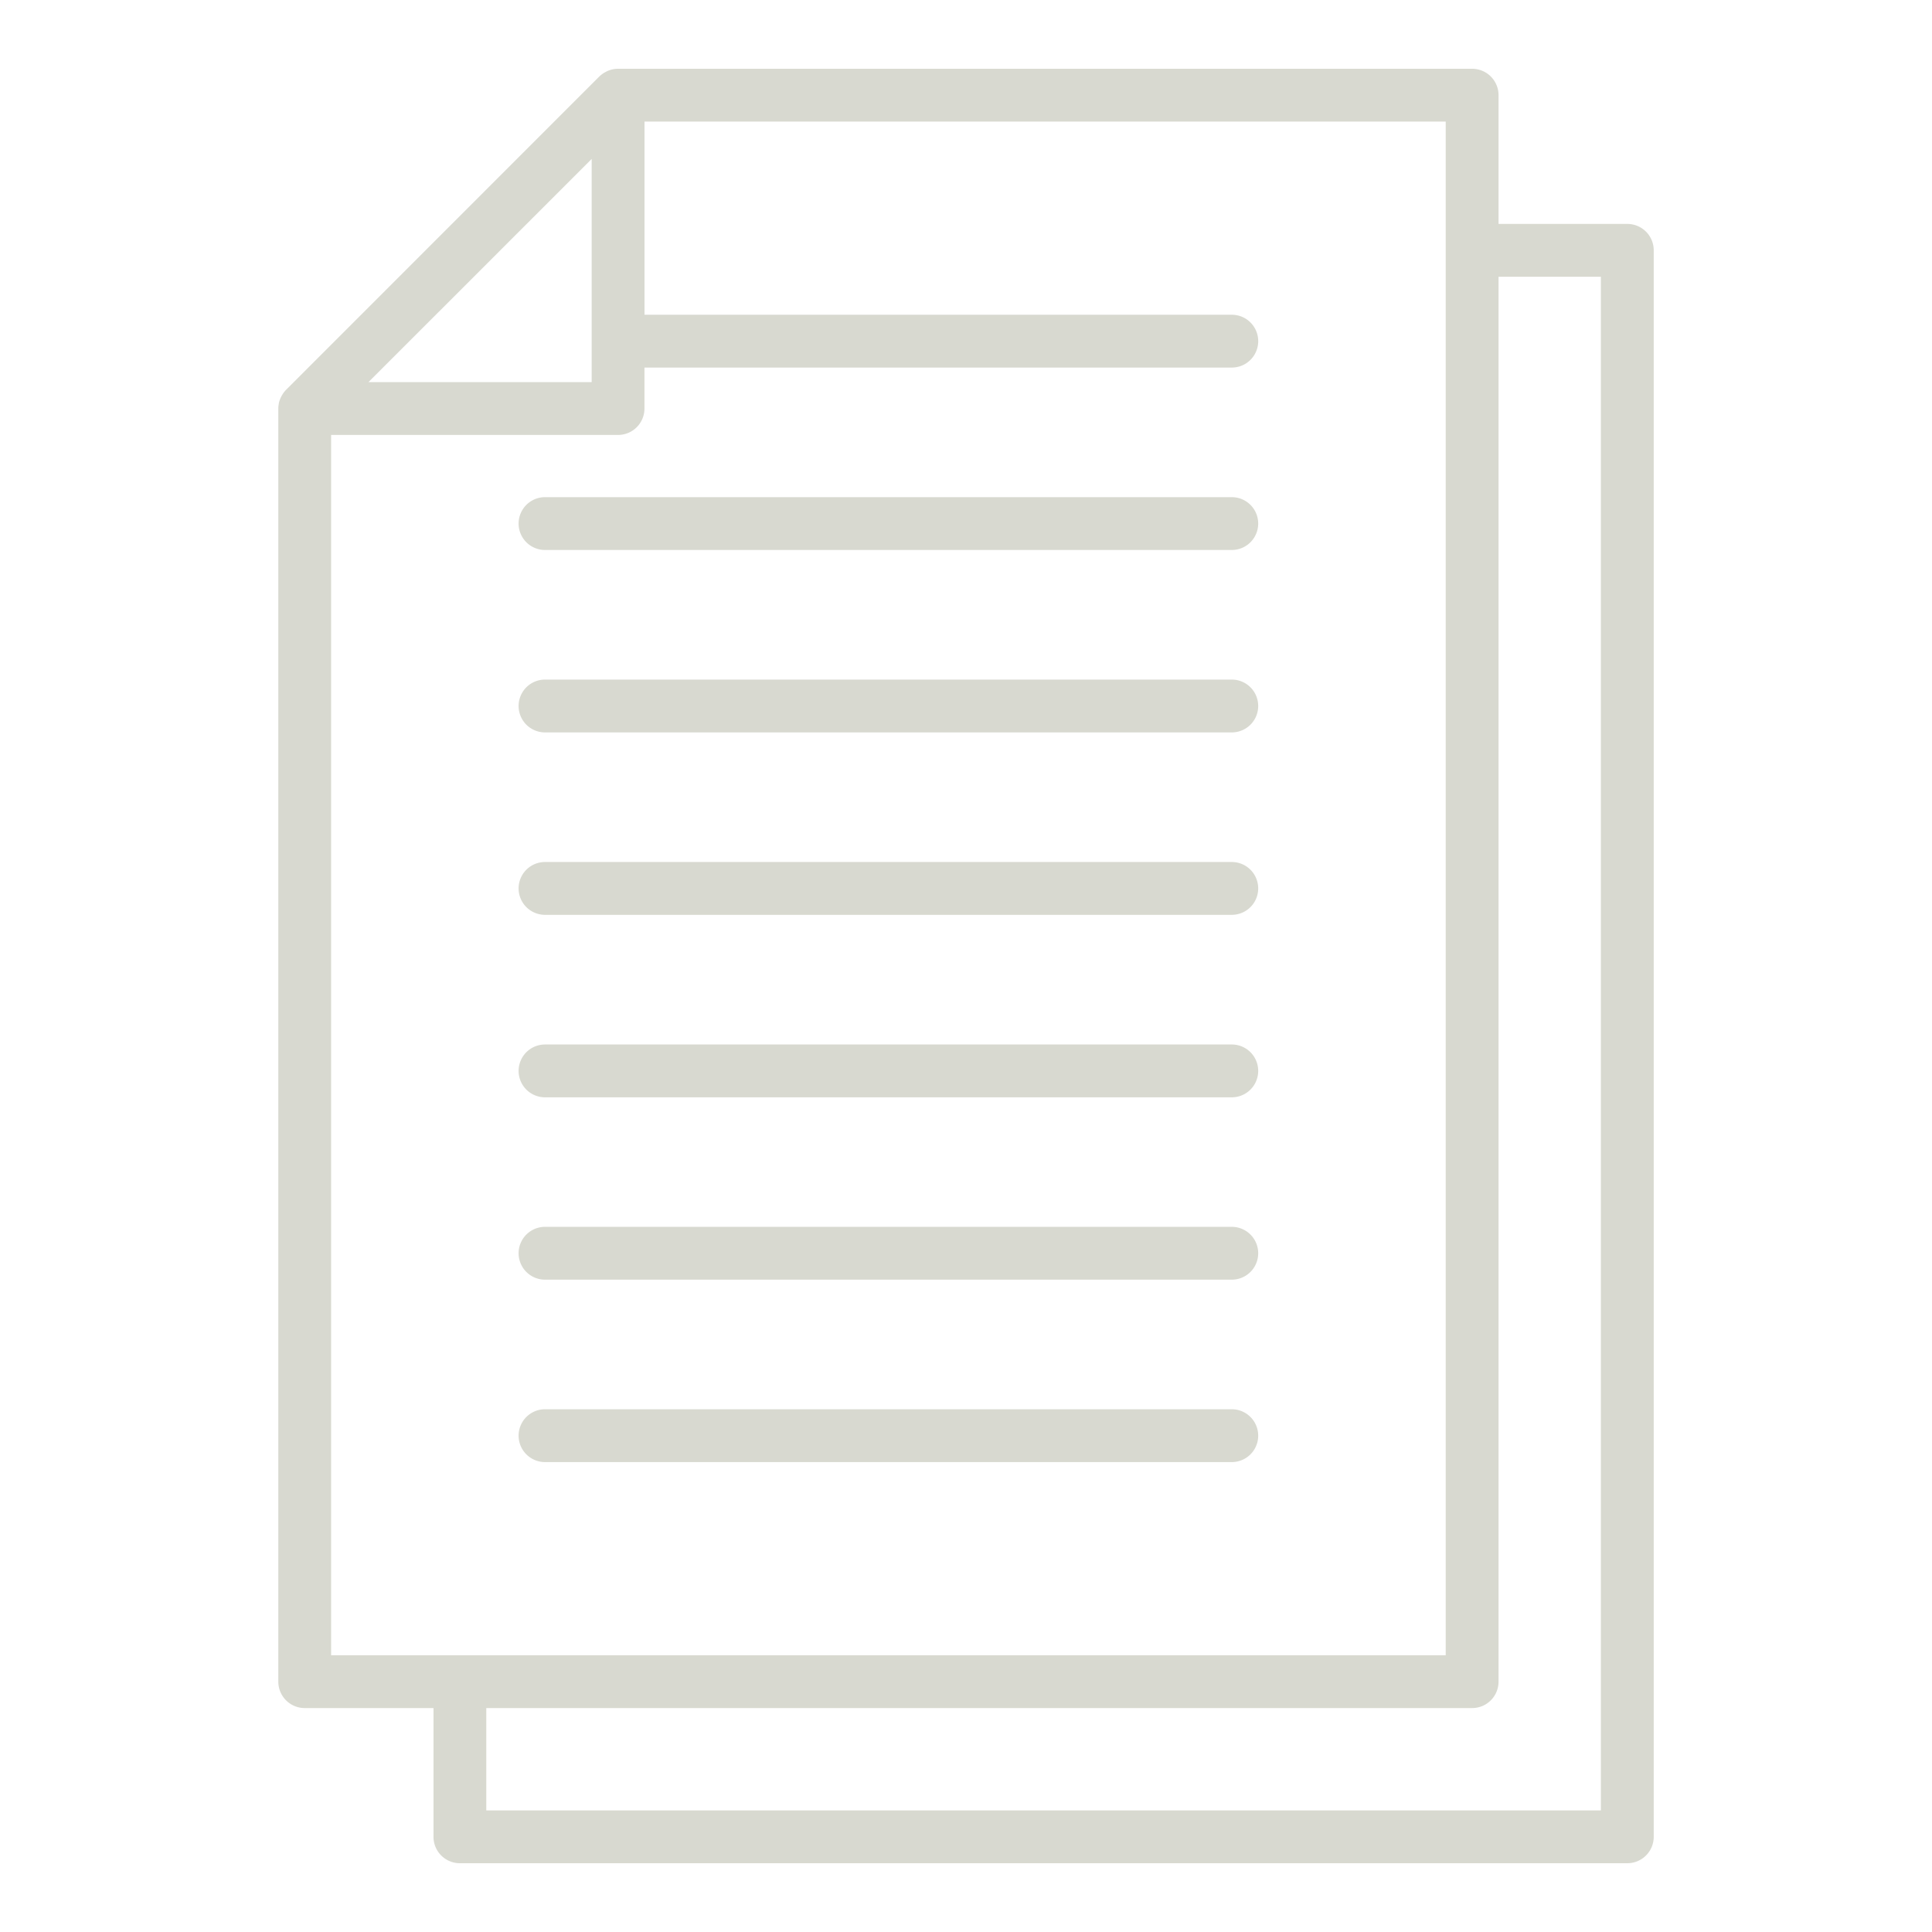
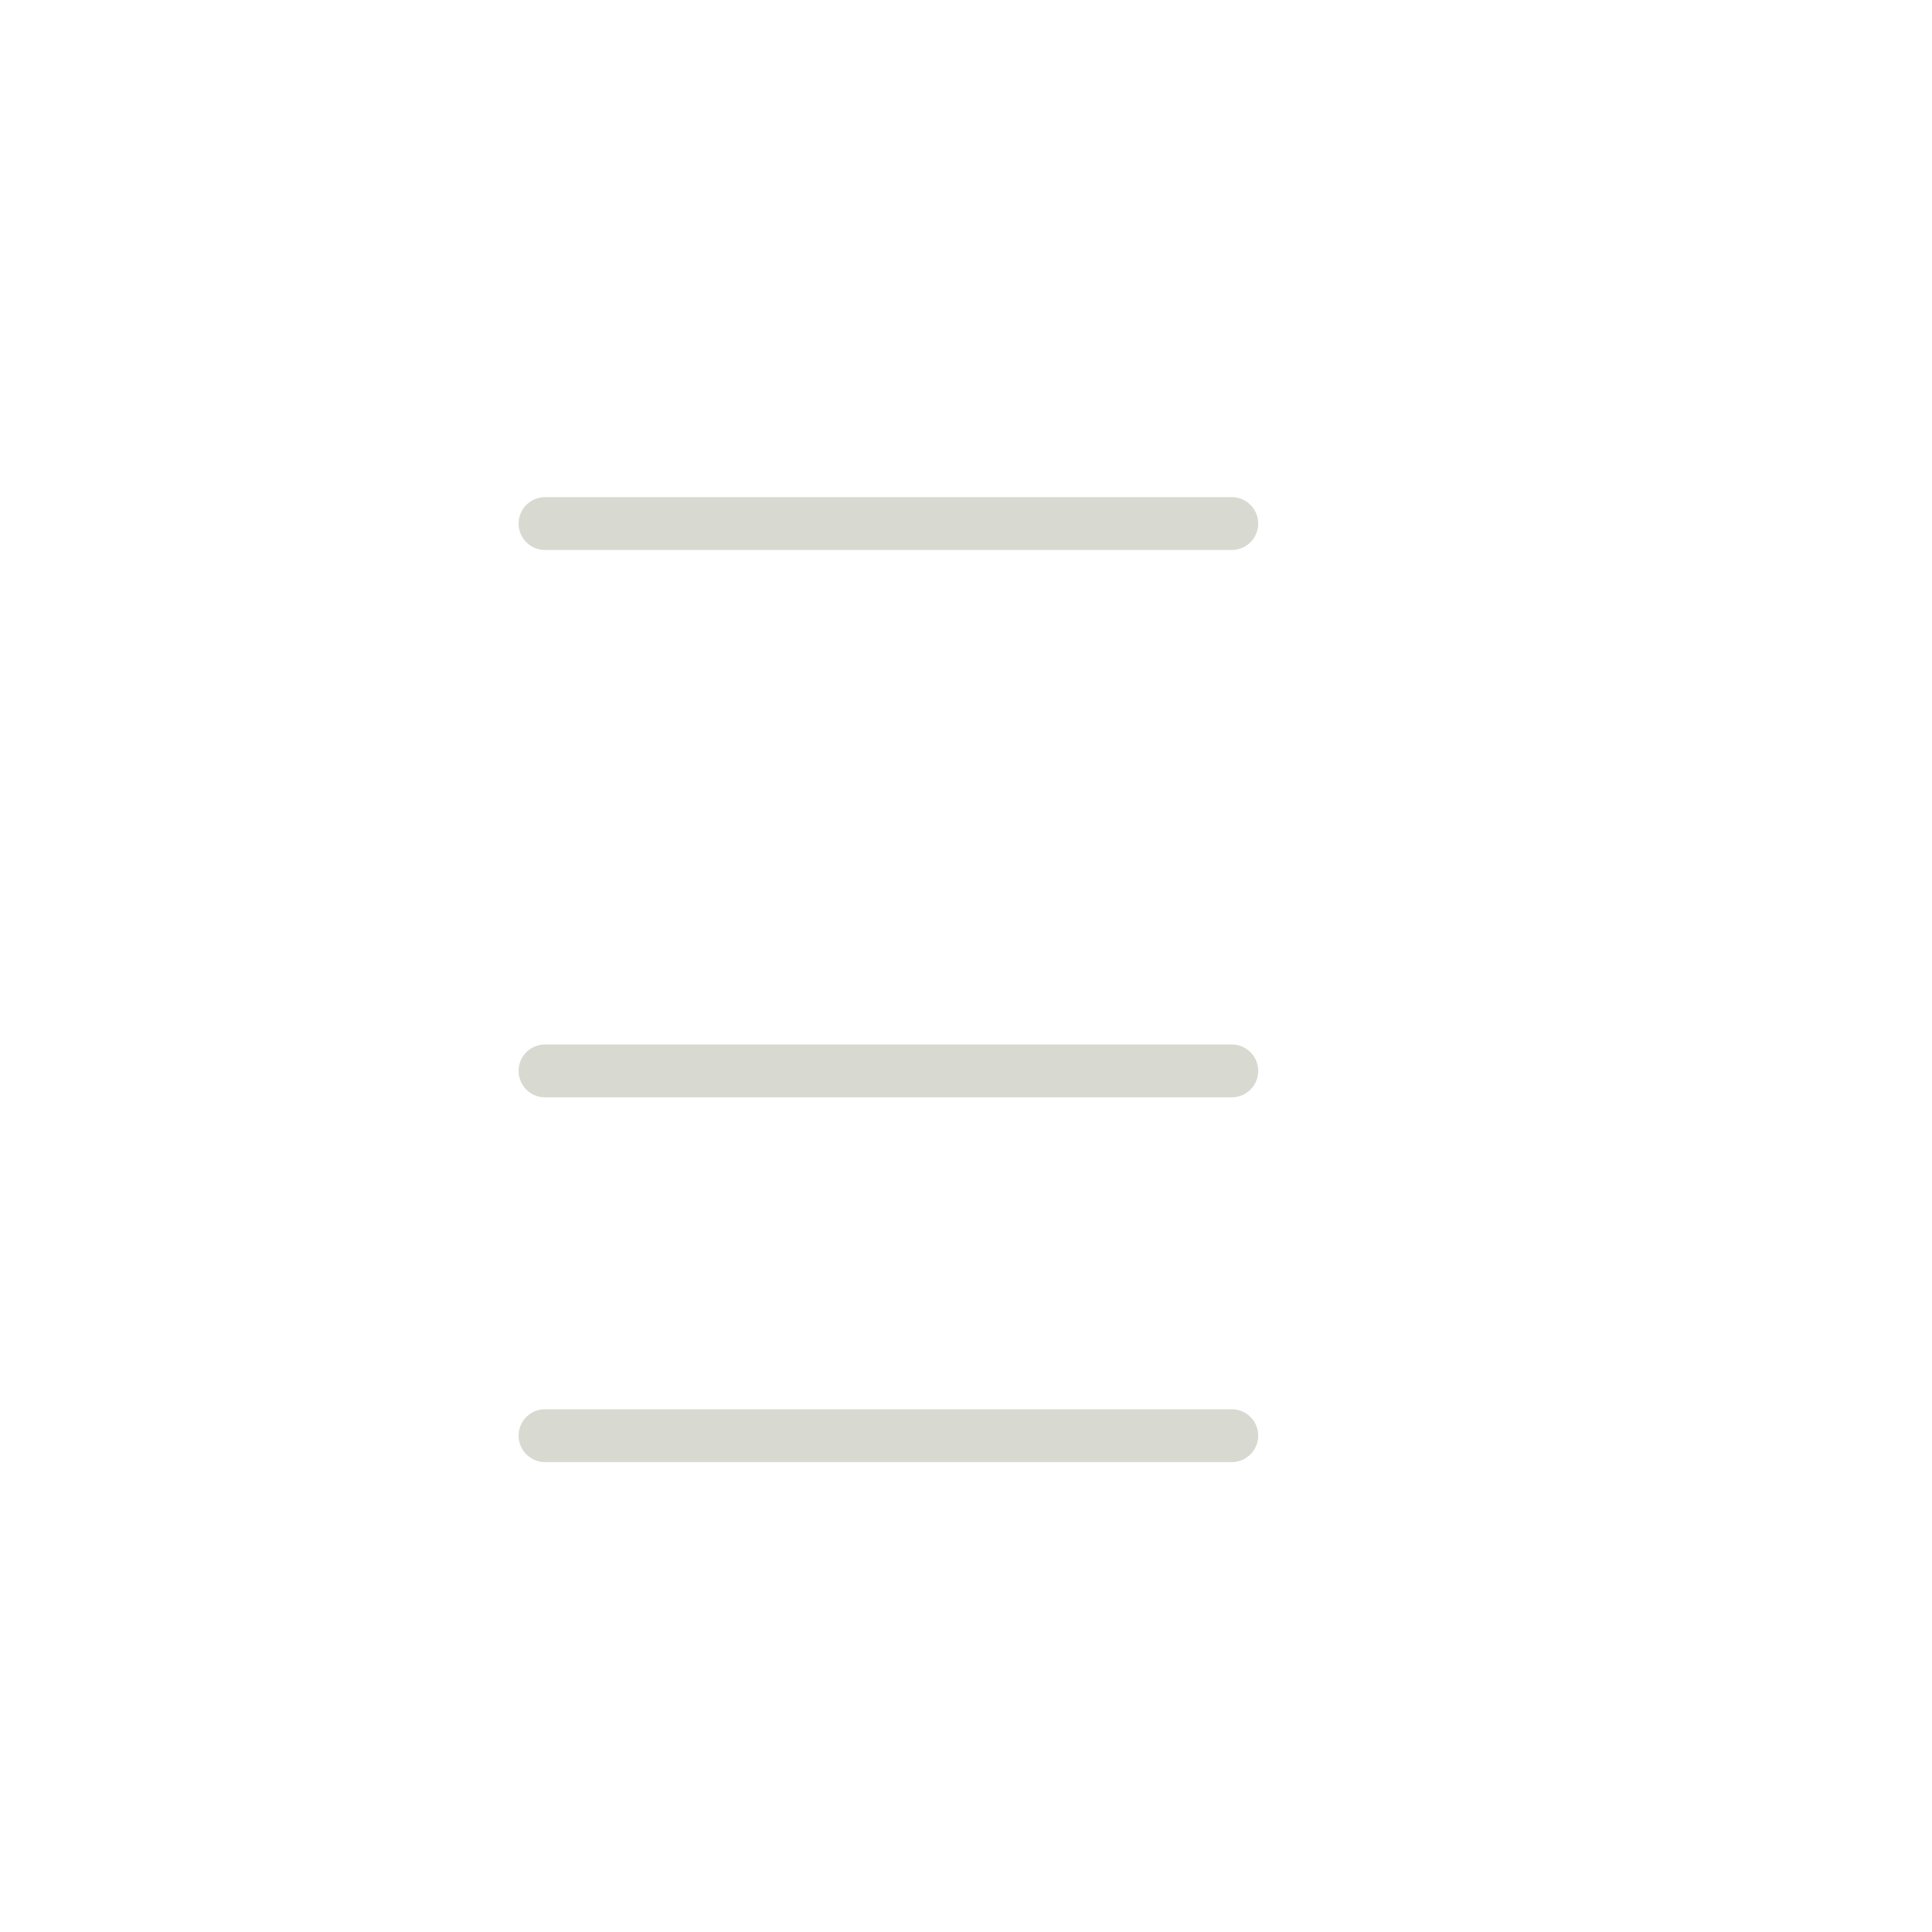
<svg xmlns="http://www.w3.org/2000/svg" height="512px" viewBox="0 0 128 128" width="512px">
  <g>
    <g>
-       <path d="m107.812 14.836h-8.53v-8.529a1.749 1.749 0 0 0 -1.75-1.75h-56.585a1.7 1.7 0 0 0 -.337.034h-.01a1.758 1.758 0 0 0 -.433.154c-.03.015-.058.031-.088.048a1.754 1.754 0 0 0 -.377.279l-20.749 20.755a1.708 1.708 0 0 0 -.278.374c-.018.031-.035.061-.051.093a1.793 1.793 0 0 0 -.152.427v.023a1.715 1.715 0 0 0 -.033.322v84.348a1.75 1.75 0 0 0 1.75 1.75h8.531v8.529a1.749 1.749 0 0 0 1.75 1.75h77.344a1.749 1.749 0 0 0 1.75-1.75v-105.107a1.749 1.749 0 0 0 -1.752-1.75zm-68.612-4.305v14.785h-14.788zm-17.263 18.285h19.01a1.749 1.749 0 0 0 1.75-1.75v-2.713h38.913a1.75 1.75 0 0 0 0-3.5h-38.91v-12.796h53.082v101.607h-73.845zm84.125 91.127h-73.844v-6.779h65.314a1.749 1.749 0 0 0 1.75-1.75v-93.078h6.78z" data-original="#000000" class="active-path" data-old_color="#000000" fill="#D8D9D0" />
-       <path d="m36.109 48.524h45.5a1.75 1.75 0 1 0 0-3.5h-45.5a1.75 1.75 0 0 0 0 3.5z" data-original="#000000" class="active-path" data-old_color="#000000" fill="#D8D9D0" />
-       <path d="m36.109 60.61h45.5a1.75 1.75 0 0 0 0-3.5h-45.5a1.75 1.75 0 1 0 0 3.5z" data-original="#000000" class="active-path" data-old_color="#000000" fill="#D8D9D0" />
      <path d="m36.109 72.7h45.5a1.75 1.75 0 0 0 0-3.5h-45.5a1.75 1.75 0 0 0 0 3.5z" data-original="#000000" class="active-path" data-old_color="#000000" fill="#D8D9D0" />
-       <path d="m36.109 84.781h45.5a1.75 1.75 0 1 0 0-3.5h-45.5a1.75 1.75 0 0 0 0 3.5z" data-original="#000000" class="active-path" data-old_color="#000000" fill="#D8D9D0" />
      <path d="m36.109 96.867h45.5a1.75 1.75 0 0 0 0-3.5h-45.5a1.75 1.75 0 1 0 0 3.5z" data-original="#000000" class="active-path" data-old_color="#000000" fill="#D8D9D0" />
      <path d="m36.109 36.438h45.5a1.75 1.75 0 0 0 0-3.5h-45.5a1.75 1.75 0 1 0 0 3.5z" data-original="#000000" class="active-path" data-old_color="#000000" fill="#D8D9D0" />
    </g>
  </g>
</svg>